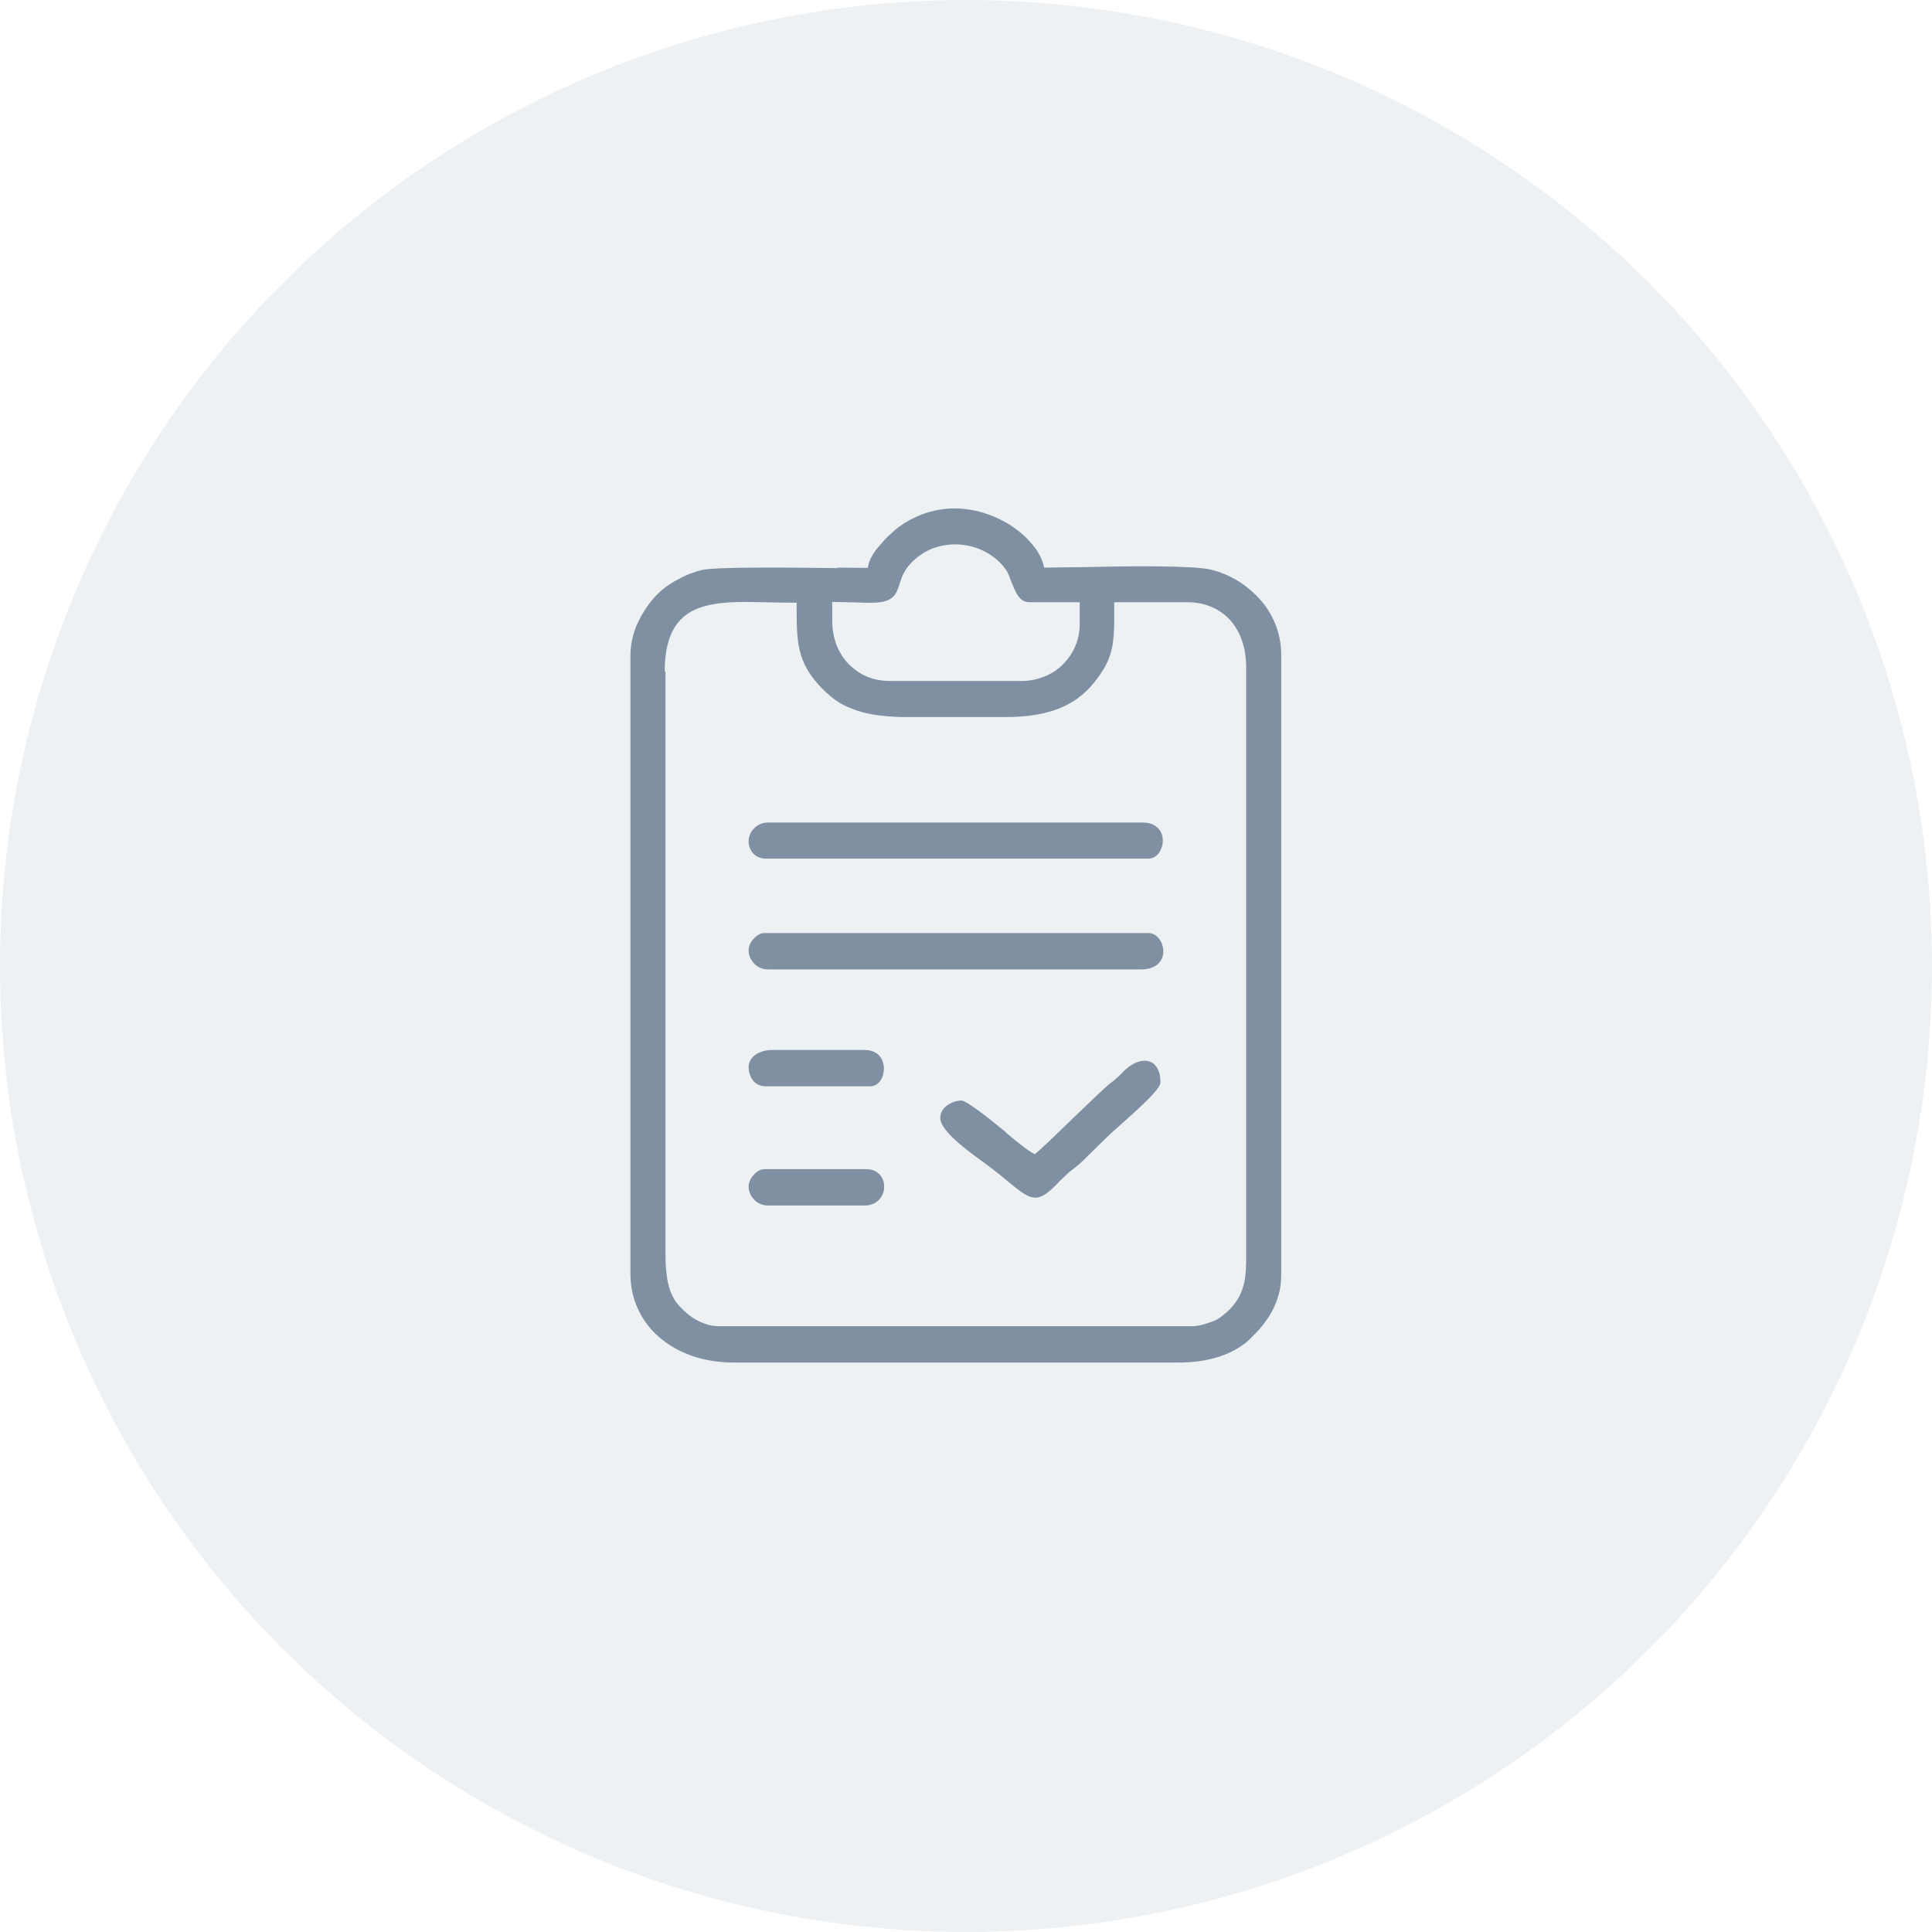
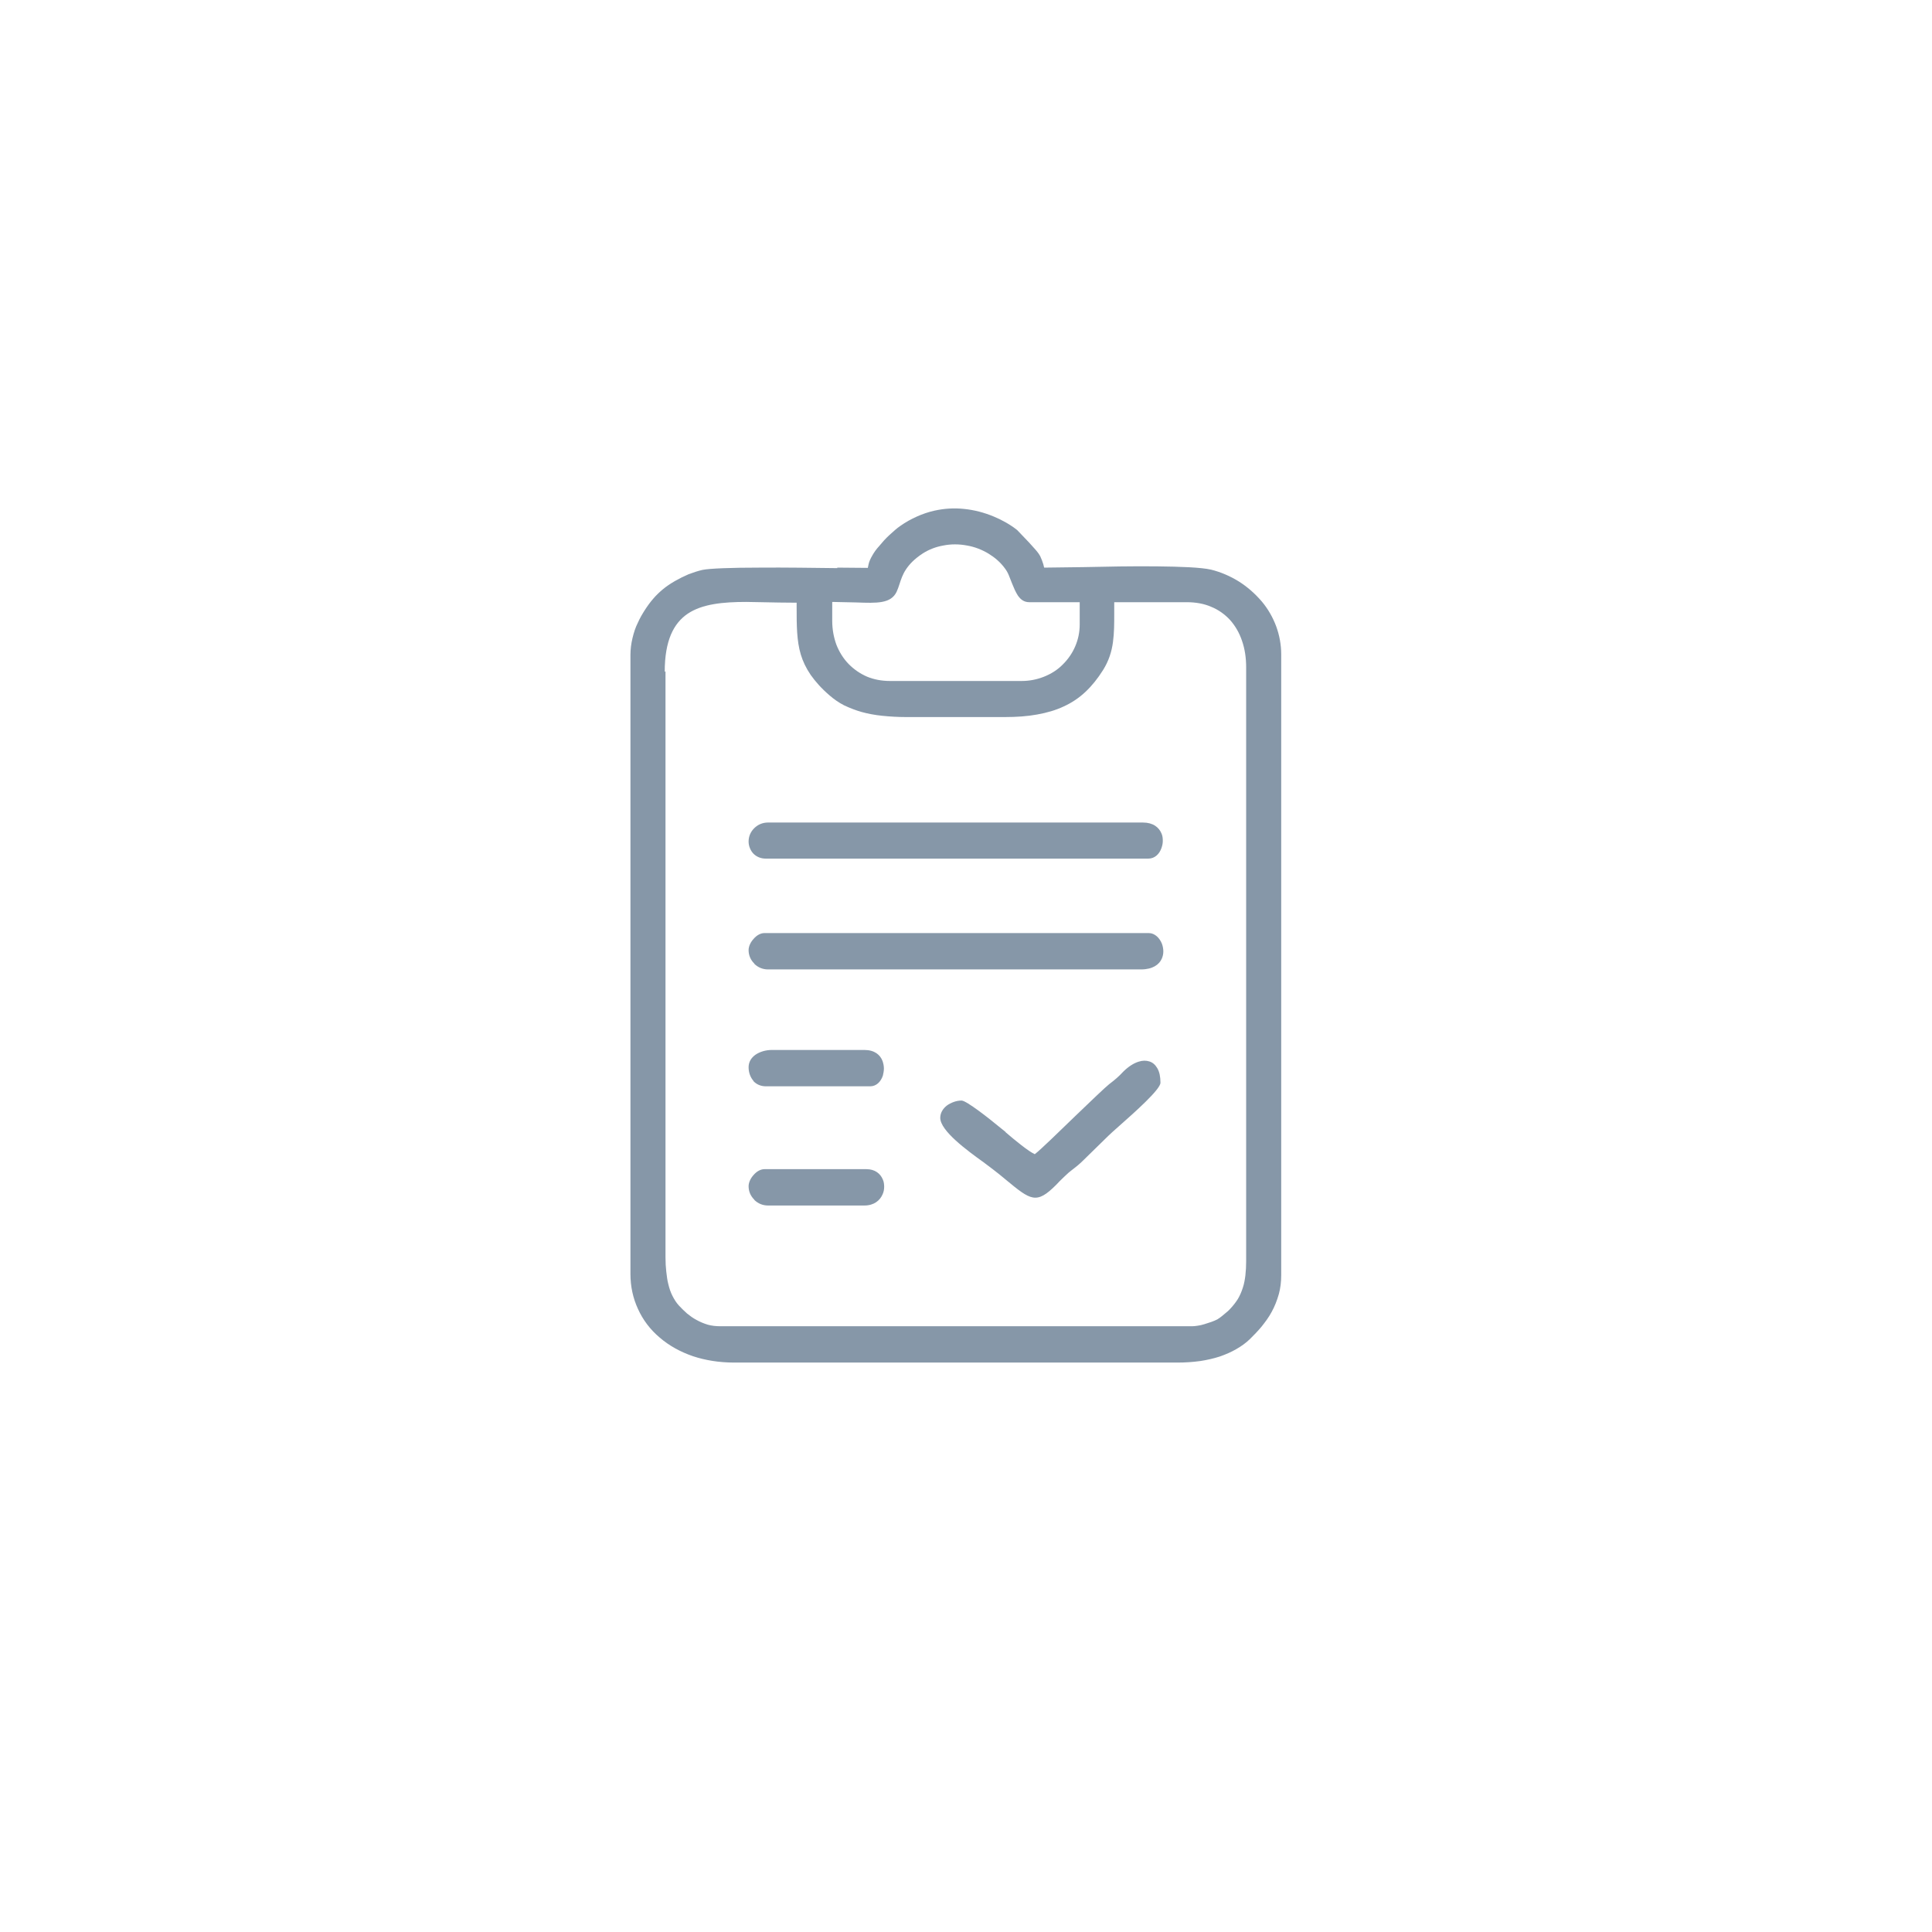
<svg xmlns="http://www.w3.org/2000/svg" width="95" height="95" viewBox="0 0 95 95" fill="none">
-   <circle opacity="0.07" cx="47.5" cy="47.5" r="47.5" fill="#0E3052" />
-   <path opacity="0.5" fill-rule="evenodd" clip-rule="evenodd" d="M32.724 33.01V61.839C32.724 62.076 32.737 62.314 32.762 62.526C32.788 62.751 32.813 62.964 32.864 63.151C32.915 63.364 32.979 63.551 33.069 63.726C33.158 63.901 33.26 64.063 33.388 64.201C33.516 64.338 33.643 64.463 33.784 64.588C33.924 64.701 34.077 64.813 34.243 64.901C34.422 65.001 34.601 65.076 34.805 65.138C34.984 65.188 35.188 65.213 35.393 65.213H58.633C58.709 65.213 58.799 65.201 58.888 65.188C58.99 65.175 59.105 65.15 59.22 65.113C59.335 65.076 59.463 65.038 59.565 65.001C59.68 64.963 59.782 64.913 59.859 64.876C59.923 64.838 60.05 64.751 60.178 64.638C60.306 64.538 60.433 64.426 60.497 64.351C60.638 64.201 60.765 64.038 60.867 63.876C60.97 63.701 61.046 63.526 61.11 63.326C61.174 63.139 61.212 62.926 61.238 62.714C61.263 62.489 61.276 62.264 61.276 62.014V32.822C61.276 32.347 61.212 31.91 61.072 31.51C60.944 31.123 60.74 30.773 60.484 30.485C60.229 30.211 59.923 29.986 59.552 29.836C59.208 29.686 58.799 29.611 58.352 29.611H54.789V30.161C54.789 30.66 54.789 31.123 54.725 31.585C54.662 32.047 54.521 32.497 54.24 32.947C53.972 33.372 53.691 33.722 53.372 34.022C53.053 34.322 52.695 34.559 52.312 34.734C51.916 34.922 51.482 35.047 50.997 35.134C50.524 35.222 49.988 35.259 49.413 35.259H44.548C44.14 35.259 43.744 35.234 43.386 35.197C43.016 35.159 42.684 35.097 42.365 35.009C42.058 34.922 41.777 34.809 41.509 34.684C41.241 34.547 41.011 34.384 40.794 34.197C40.386 33.847 40.092 33.51 39.862 33.185C39.632 32.847 39.479 32.522 39.377 32.185C39.275 31.848 39.224 31.485 39.198 31.098C39.172 30.71 39.172 30.298 39.172 29.848V29.636C38.611 29.636 38.023 29.623 37.436 29.611L36.695 29.598C35.546 29.598 34.537 29.698 33.822 30.173C33.12 30.648 32.686 31.498 32.686 33.035L32.724 33.01ZM37.065 41.995C36.899 41.832 36.81 41.595 36.81 41.382C36.81 41.12 36.912 40.895 37.091 40.72C37.27 40.545 37.5 40.445 37.768 40.445H56.194C56.705 40.445 56.986 40.683 57.113 40.983C57.164 41.095 57.177 41.22 57.177 41.345C57.177 41.47 57.152 41.582 57.113 41.695C57.011 41.995 56.781 42.22 56.462 42.22H37.653C37.397 42.22 37.193 42.12 37.053 41.982L37.065 41.995ZM37.091 58.99C36.912 58.815 36.81 58.59 36.81 58.328C36.81 58.14 36.912 57.928 37.065 57.765C37.206 57.603 37.398 57.49 37.589 57.49H42.607C43.029 57.49 43.297 57.715 43.412 58.003C43.463 58.115 43.476 58.24 43.476 58.365C43.476 58.49 43.45 58.615 43.399 58.727C43.271 59.027 42.978 59.277 42.505 59.277H37.768C37.5 59.277 37.27 59.177 37.091 59.002V58.99ZM37.053 53.154C36.899 52.979 36.81 52.742 36.81 52.479C36.81 52.217 36.938 52.017 37.142 51.867C37.359 51.717 37.653 51.629 37.947 51.629H42.505C43.003 51.629 43.284 51.867 43.399 52.179C43.437 52.292 43.463 52.417 43.463 52.542C43.463 52.667 43.437 52.779 43.412 52.892C43.31 53.191 43.093 53.416 42.786 53.416H37.666C37.397 53.416 37.193 53.316 37.04 53.154H37.053ZM49.452 55.678C49.873 56.041 50.588 56.628 50.882 56.753C51.163 56.541 52.057 55.666 52.899 54.853C53.64 54.141 54.33 53.479 54.534 53.316C54.7 53.191 54.802 53.104 54.904 53.017C55.006 52.929 55.108 52.829 55.249 52.679C55.492 52.442 55.747 52.279 55.99 52.204C56.181 52.142 56.36 52.142 56.513 52.192C56.679 52.242 56.807 52.354 56.909 52.529C57.011 52.704 57.062 52.941 57.062 53.241C57.062 53.566 55.798 54.691 55.019 55.378C54.776 55.591 54.585 55.766 54.496 55.853L53.244 57.078C53.065 57.253 52.938 57.353 52.81 57.453C52.733 57.515 52.644 57.578 52.542 57.665C52.389 57.803 52.248 57.94 52.108 58.078L51.942 58.252C50.959 59.24 50.69 59.027 49.452 58.003C49.26 57.84 49.043 57.665 48.813 57.49C48.698 57.403 48.545 57.29 48.366 57.153C47.549 56.566 46.234 55.603 46.234 54.966C46.234 54.728 46.361 54.516 46.553 54.366C46.757 54.216 47.026 54.116 47.281 54.116C47.523 54.116 48.673 55.028 49.081 55.366L49.452 55.666V55.678ZM37.091 47.381C36.912 47.206 36.81 46.981 36.81 46.718C36.81 46.531 36.912 46.318 37.065 46.156C37.206 45.993 37.398 45.881 37.589 45.881H56.488C56.781 45.881 57.024 46.118 57.139 46.418C57.177 46.531 57.203 46.656 57.203 46.781C57.203 46.906 57.177 47.031 57.126 47.143C56.998 47.431 56.679 47.668 56.105 47.668H37.768C37.5 47.668 37.27 47.568 37.091 47.393V47.381ZM40.922 29.611V30.535C40.922 30.948 40.998 31.348 41.126 31.698C41.267 32.06 41.471 32.385 41.726 32.647C41.982 32.91 42.288 33.122 42.633 33.272C42.965 33.41 43.348 33.485 43.757 33.485H50.243C50.627 33.485 50.997 33.41 51.342 33.272C51.686 33.135 52.006 32.935 52.261 32.672C52.516 32.422 52.733 32.11 52.874 31.773C53.014 31.448 53.091 31.085 53.091 30.71V29.611H50.614C50.358 29.611 50.192 29.486 50.052 29.286C49.937 29.111 49.848 28.898 49.758 28.674C49.707 28.549 49.656 28.411 49.605 28.286C49.554 28.161 49.49 28.049 49.413 27.949C49.196 27.649 48.915 27.411 48.609 27.224C48.277 27.024 47.919 26.887 47.549 26.824C47.153 26.749 46.757 26.749 46.387 26.824C46.017 26.887 45.672 27.024 45.378 27.211C44.957 27.486 44.714 27.749 44.548 27.999C44.382 28.249 44.306 28.486 44.229 28.724L44.165 28.911C44.14 28.973 44.114 29.036 44.089 29.098C43.808 29.686 43.131 29.661 42.097 29.623L40.935 29.598L40.922 29.611ZM41.164 27.911L42.671 27.924L42.709 27.749C42.735 27.624 42.799 27.474 42.888 27.324C42.978 27.161 43.093 26.999 43.233 26.849C43.386 26.662 43.552 26.474 43.731 26.312C43.923 26.137 44.101 25.974 44.267 25.862C44.535 25.674 44.804 25.524 45.085 25.399C45.365 25.274 45.659 25.174 45.94 25.112C46.438 25 46.923 24.975 47.396 25.024C47.919 25.075 48.417 25.212 48.864 25.399C49.286 25.574 49.682 25.799 50.014 26.062C50.371 26.324 50.665 26.637 50.895 26.936C50.997 27.074 51.073 27.211 51.15 27.349C51.214 27.486 51.265 27.624 51.303 27.749L51.342 27.911L53.282 27.886C54.381 27.861 55.709 27.836 56.871 27.849C58.045 27.861 59.067 27.899 59.552 28.011C60.012 28.124 60.484 28.324 60.906 28.586C61.327 28.849 61.71 29.186 62.042 29.573C62.349 29.936 62.591 30.36 62.757 30.81C62.911 31.235 63 31.698 63 32.185V62.701C63 63.026 62.962 63.339 62.885 63.626C62.796 63.938 62.681 64.238 62.528 64.513C62.387 64.776 62.208 65.013 62.029 65.238C61.851 65.45 61.659 65.65 61.468 65.838C61.263 66.038 61.033 66.2 60.791 66.338C60.535 66.488 60.267 66.6 59.986 66.7C59.68 66.8 59.348 66.875 59.016 66.925C58.658 66.975 58.275 67 57.905 67H36.095C35.367 67 34.678 66.888 34.077 66.688C33.452 66.475 32.89 66.163 32.43 65.763C31.971 65.376 31.613 64.901 31.37 64.363C31.128 63.838 31 63.264 31 62.639V32.21C31 31.923 31.038 31.635 31.102 31.373C31.166 31.11 31.243 30.86 31.358 30.635C31.46 30.398 31.587 30.186 31.715 29.986C31.843 29.786 31.983 29.598 32.124 29.436C32.251 29.286 32.405 29.136 32.583 28.986C32.762 28.836 32.967 28.698 33.184 28.573C33.401 28.449 33.63 28.336 33.86 28.236C34.09 28.149 34.32 28.074 34.537 28.024C34.895 27.949 36.006 27.911 37.308 27.911C38.598 27.899 40.079 27.924 41.177 27.936L41.164 27.911Z" fill="#0E3052" />
+   <path opacity="0.5" fill-rule="evenodd" clip-rule="evenodd" d="M32.724 33.01V61.839C32.724 62.076 32.737 62.314 32.762 62.526C32.788 62.751 32.813 62.964 32.864 63.151C32.915 63.364 32.979 63.551 33.069 63.726C33.158 63.901 33.26 64.063 33.388 64.201C33.516 64.338 33.643 64.463 33.784 64.588C33.924 64.701 34.077 64.813 34.243 64.901C34.422 65.001 34.601 65.076 34.805 65.138C34.984 65.188 35.188 65.213 35.393 65.213H58.633C58.709 65.213 58.799 65.201 58.888 65.188C58.99 65.175 59.105 65.15 59.22 65.113C59.335 65.076 59.463 65.038 59.565 65.001C59.68 64.963 59.782 64.913 59.859 64.876C59.923 64.838 60.05 64.751 60.178 64.638C60.306 64.538 60.433 64.426 60.497 64.351C60.638 64.201 60.765 64.038 60.867 63.876C60.97 63.701 61.046 63.526 61.11 63.326C61.174 63.139 61.212 62.926 61.238 62.714C61.263 62.489 61.276 62.264 61.276 62.014V32.822C61.276 32.347 61.212 31.91 61.072 31.51C60.944 31.123 60.74 30.773 60.484 30.485C60.229 30.211 59.923 29.986 59.552 29.836C59.208 29.686 58.799 29.611 58.352 29.611H54.789V30.161C54.789 30.66 54.789 31.123 54.725 31.585C54.662 32.047 54.521 32.497 54.24 32.947C53.972 33.372 53.691 33.722 53.372 34.022C53.053 34.322 52.695 34.559 52.312 34.734C51.916 34.922 51.482 35.047 50.997 35.134C50.524 35.222 49.988 35.259 49.413 35.259H44.548C44.14 35.259 43.744 35.234 43.386 35.197C43.016 35.159 42.684 35.097 42.365 35.009C42.058 34.922 41.777 34.809 41.509 34.684C41.241 34.547 41.011 34.384 40.794 34.197C40.386 33.847 40.092 33.51 39.862 33.185C39.632 32.847 39.479 32.522 39.377 32.185C39.275 31.848 39.224 31.485 39.198 31.098C39.172 30.71 39.172 30.298 39.172 29.848V29.636C38.611 29.636 38.023 29.623 37.436 29.611L36.695 29.598C35.546 29.598 34.537 29.698 33.822 30.173C33.12 30.648 32.686 31.498 32.686 33.035L32.724 33.01ZM37.065 41.995C36.899 41.832 36.81 41.595 36.81 41.382C36.81 41.12 36.912 40.895 37.091 40.72C37.27 40.545 37.5 40.445 37.768 40.445H56.194C56.705 40.445 56.986 40.683 57.113 40.983C57.164 41.095 57.177 41.22 57.177 41.345C57.177 41.47 57.152 41.582 57.113 41.695C57.011 41.995 56.781 42.22 56.462 42.22H37.653C37.397 42.22 37.193 42.12 37.053 41.982L37.065 41.995ZM37.091 58.99C36.912 58.815 36.81 58.59 36.81 58.328C36.81 58.14 36.912 57.928 37.065 57.765C37.206 57.603 37.398 57.49 37.589 57.49H42.607C43.029 57.49 43.297 57.715 43.412 58.003C43.463 58.115 43.476 58.24 43.476 58.365C43.476 58.49 43.45 58.615 43.399 58.727C43.271 59.027 42.978 59.277 42.505 59.277H37.768C37.5 59.277 37.27 59.177 37.091 59.002V58.99ZM37.053 53.154C36.899 52.979 36.81 52.742 36.81 52.479C36.81 52.217 36.938 52.017 37.142 51.867C37.359 51.717 37.653 51.629 37.947 51.629H42.505C43.003 51.629 43.284 51.867 43.399 52.179C43.437 52.292 43.463 52.417 43.463 52.542C43.463 52.667 43.437 52.779 43.412 52.892C43.31 53.191 43.093 53.416 42.786 53.416H37.666C37.397 53.416 37.193 53.316 37.04 53.154H37.053ZM49.452 55.678C49.873 56.041 50.588 56.628 50.882 56.753C51.163 56.541 52.057 55.666 52.899 54.853C53.64 54.141 54.33 53.479 54.534 53.316C54.7 53.191 54.802 53.104 54.904 53.017C55.006 52.929 55.108 52.829 55.249 52.679C55.492 52.442 55.747 52.279 55.99 52.204C56.181 52.142 56.36 52.142 56.513 52.192C56.679 52.242 56.807 52.354 56.909 52.529C57.011 52.704 57.062 52.941 57.062 53.241C57.062 53.566 55.798 54.691 55.019 55.378C54.776 55.591 54.585 55.766 54.496 55.853L53.244 57.078C53.065 57.253 52.938 57.353 52.81 57.453C52.733 57.515 52.644 57.578 52.542 57.665C52.389 57.803 52.248 57.94 52.108 58.078L51.942 58.252C50.959 59.24 50.69 59.027 49.452 58.003C49.26 57.84 49.043 57.665 48.813 57.49C48.698 57.403 48.545 57.29 48.366 57.153C47.549 56.566 46.234 55.603 46.234 54.966C46.234 54.728 46.361 54.516 46.553 54.366C46.757 54.216 47.026 54.116 47.281 54.116C47.523 54.116 48.673 55.028 49.081 55.366L49.452 55.666V55.678ZM37.091 47.381C36.912 47.206 36.81 46.981 36.81 46.718C36.81 46.531 36.912 46.318 37.065 46.156C37.206 45.993 37.398 45.881 37.589 45.881H56.488C56.781 45.881 57.024 46.118 57.139 46.418C57.177 46.531 57.203 46.656 57.203 46.781C57.203 46.906 57.177 47.031 57.126 47.143C56.998 47.431 56.679 47.668 56.105 47.668H37.768C37.5 47.668 37.27 47.568 37.091 47.393V47.381ZM40.922 29.611V30.535C40.922 30.948 40.998 31.348 41.126 31.698C41.267 32.06 41.471 32.385 41.726 32.647C41.982 32.91 42.288 33.122 42.633 33.272C42.965 33.41 43.348 33.485 43.757 33.485H50.243C50.627 33.485 50.997 33.41 51.342 33.272C51.686 33.135 52.006 32.935 52.261 32.672C52.516 32.422 52.733 32.11 52.874 31.773C53.014 31.448 53.091 31.085 53.091 30.71V29.611H50.614C50.358 29.611 50.192 29.486 50.052 29.286C49.937 29.111 49.848 28.898 49.758 28.674C49.707 28.549 49.656 28.411 49.605 28.286C49.554 28.161 49.49 28.049 49.413 27.949C49.196 27.649 48.915 27.411 48.609 27.224C48.277 27.024 47.919 26.887 47.549 26.824C47.153 26.749 46.757 26.749 46.387 26.824C46.017 26.887 45.672 27.024 45.378 27.211C44.957 27.486 44.714 27.749 44.548 27.999C44.382 28.249 44.306 28.486 44.229 28.724L44.165 28.911C44.14 28.973 44.114 29.036 44.089 29.098C43.808 29.686 43.131 29.661 42.097 29.623L40.935 29.598L40.922 29.611ZM41.164 27.911L42.671 27.924L42.709 27.749C42.735 27.624 42.799 27.474 42.888 27.324C42.978 27.161 43.093 26.999 43.233 26.849C43.386 26.662 43.552 26.474 43.731 26.312C43.923 26.137 44.101 25.974 44.267 25.862C44.535 25.674 44.804 25.524 45.085 25.399C45.365 25.274 45.659 25.174 45.94 25.112C46.438 25 46.923 24.975 47.396 25.024C47.919 25.075 48.417 25.212 48.864 25.399C49.286 25.574 49.682 25.799 50.014 26.062C50.997 27.074 51.073 27.211 51.15 27.349C51.214 27.486 51.265 27.624 51.303 27.749L51.342 27.911L53.282 27.886C54.381 27.861 55.709 27.836 56.871 27.849C58.045 27.861 59.067 27.899 59.552 28.011C60.012 28.124 60.484 28.324 60.906 28.586C61.327 28.849 61.71 29.186 62.042 29.573C62.349 29.936 62.591 30.36 62.757 30.81C62.911 31.235 63 31.698 63 32.185V62.701C63 63.026 62.962 63.339 62.885 63.626C62.796 63.938 62.681 64.238 62.528 64.513C62.387 64.776 62.208 65.013 62.029 65.238C61.851 65.45 61.659 65.65 61.468 65.838C61.263 66.038 61.033 66.2 60.791 66.338C60.535 66.488 60.267 66.6 59.986 66.7C59.68 66.8 59.348 66.875 59.016 66.925C58.658 66.975 58.275 67 57.905 67H36.095C35.367 67 34.678 66.888 34.077 66.688C33.452 66.475 32.89 66.163 32.43 65.763C31.971 65.376 31.613 64.901 31.37 64.363C31.128 63.838 31 63.264 31 62.639V32.21C31 31.923 31.038 31.635 31.102 31.373C31.166 31.11 31.243 30.86 31.358 30.635C31.46 30.398 31.587 30.186 31.715 29.986C31.843 29.786 31.983 29.598 32.124 29.436C32.251 29.286 32.405 29.136 32.583 28.986C32.762 28.836 32.967 28.698 33.184 28.573C33.401 28.449 33.63 28.336 33.86 28.236C34.09 28.149 34.32 28.074 34.537 28.024C34.895 27.949 36.006 27.911 37.308 27.911C38.598 27.899 40.079 27.924 41.177 27.936L41.164 27.911Z" fill="#0E3052" />
</svg>